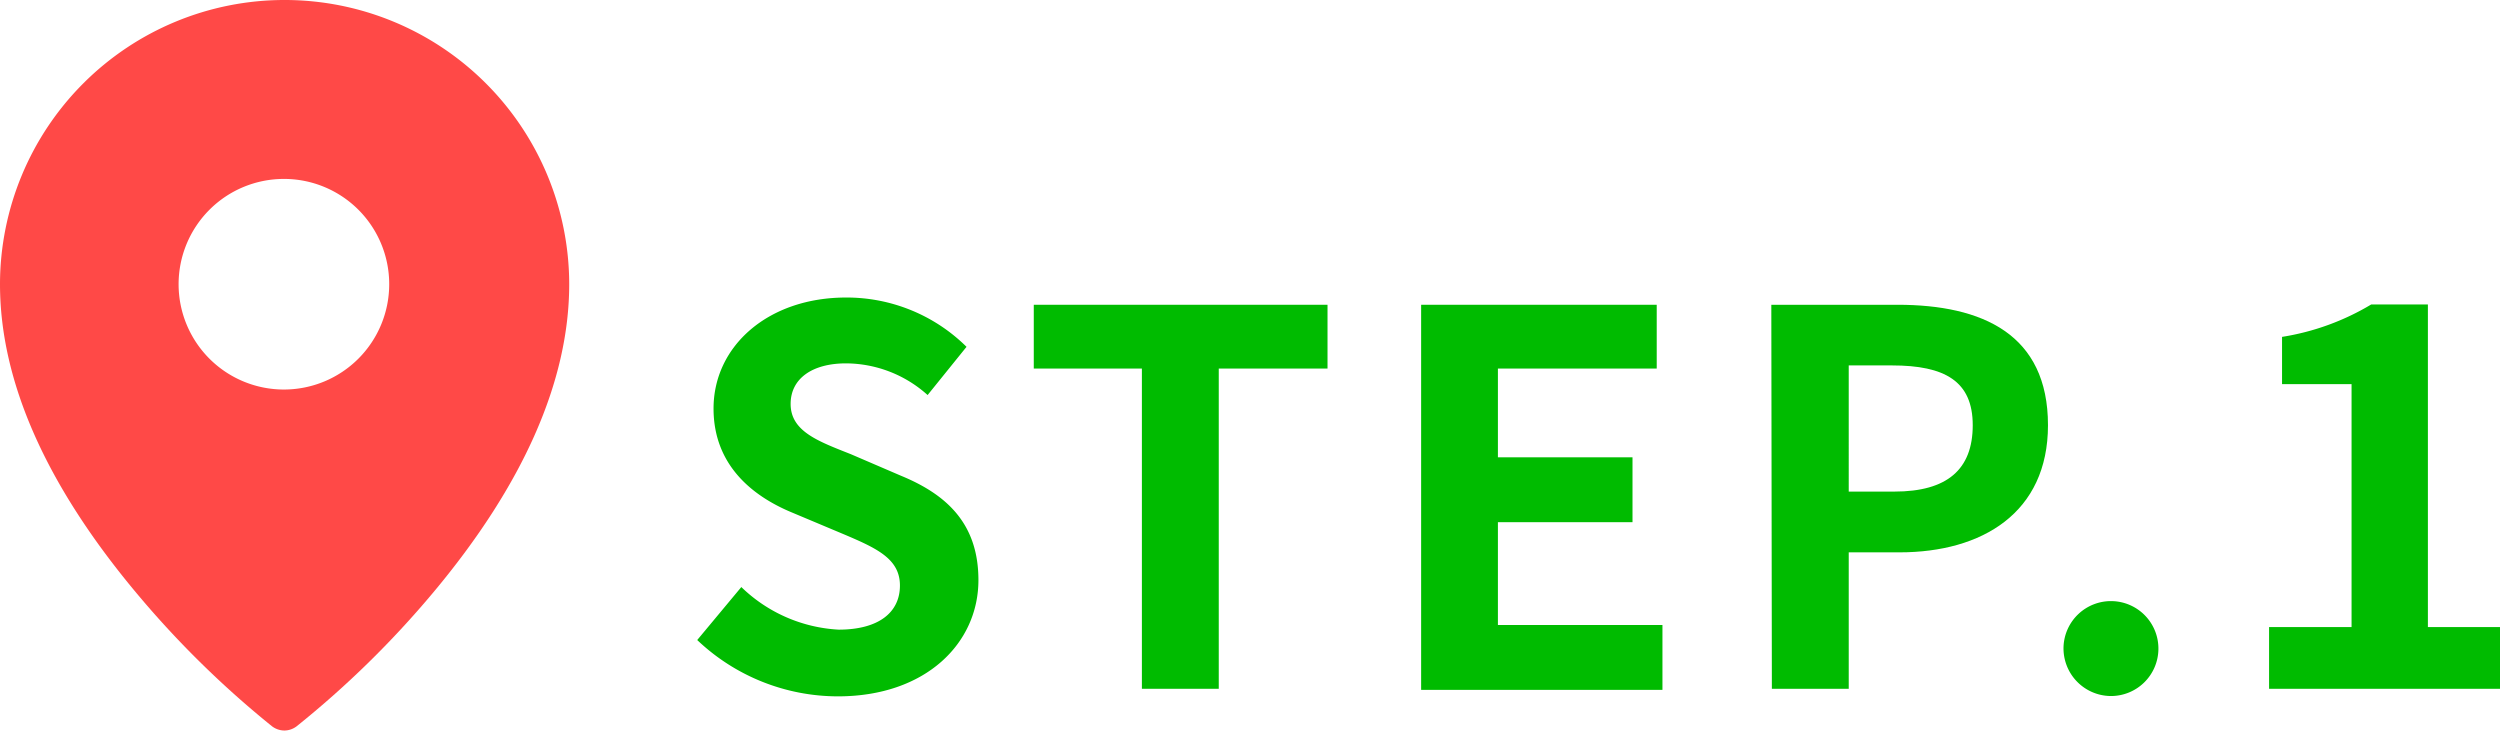
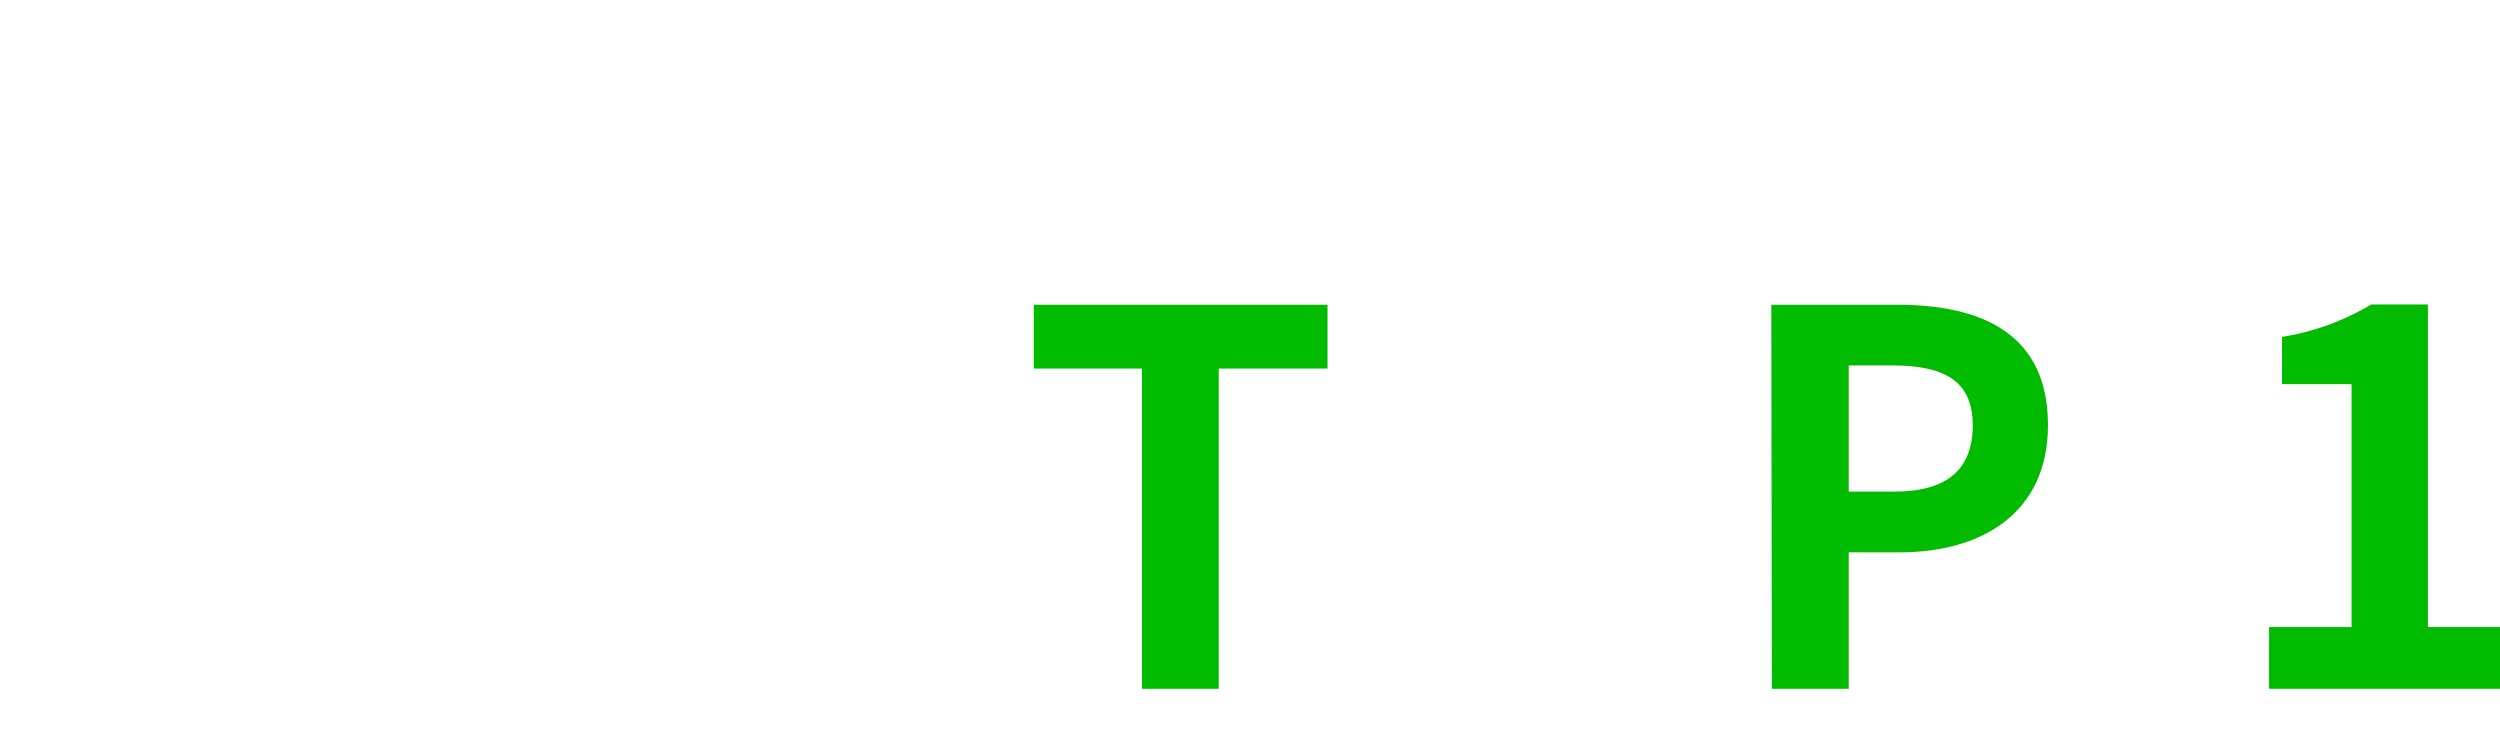
<svg xmlns="http://www.w3.org/2000/svg" viewBox="0 0 231.24 67.57">
  <defs>
    <style>.cls-1{fill:#0b0;}.cls-2{fill:#ff4947;}</style>
  </defs>
  <title>資產 62</title>
  <g id="圖層_2" data-name="圖層 2">
    <g id="圖層_1-2" data-name="圖層 1">
-       <path class="cls-1" d="M64.49,59.2l4.08-4.9a14,14,0,0,0,9,3.94c3.7,0,5.67-1.59,5.67-4.08s-2.16-3.46-5.33-4.8l-4.76-2C69.57,45.85,66,43,66,37.79,66,32,71.06,27.52,78.26,27.52A15.76,15.76,0,0,1,89.4,32.08l-3.6,4.46a11.36,11.36,0,0,0-7.54-2.93c-3.12,0-5.13,1.4-5.13,3.75,0,2.54,2.54,3.45,5.57,4.65l4.65,2c4.32,1.78,7.15,4.51,7.15,9.65,0,5.81-4.84,10.75-13,10.75A18.91,18.91,0,0,1,64.49,59.2Z" />
      <path class="cls-1" d="M105.62,34.09h-10v-5.9h27.17v5.9H112.73V63.71h-7.11Z" />
-       <path class="cls-1" d="M131.45,28.19h21.79v5.9H138.55V42.3H151v6H138.55v9.51h15.22v6H131.45Z" />
      <path class="cls-1" d="M163.84,28.19h11.67c7.87,0,13.92,2.73,13.92,11.14,0,8.11-6.1,11.76-13.73,11.76H171V63.71h-7.11Zm11.38,17.28c4.9,0,7.25-2.06,7.25-6.14S179.88,33.8,175,33.8h-4V45.47Z" />
-       <path class="cls-1" d="M190.87,59.78a4.39,4.39,0,1,1,4.37,4.6A4.41,4.41,0,0,1,190.87,59.78Z" />
      <path class="cls-1" d="M209.88,58h7.63V35.53h-6.43V31.16a23,23,0,0,0,8.25-3h5.24V58h6.67v5.71H209.88Z" />
-       <path class="cls-2" d="M26.3,0A26.32,26.32,0,0,0,0,26.28c0,9,4.26,18.59,12.65,28.61a89.66,89.66,0,0,0,12.5,12.28,1.91,1.91,0,0,0,1.15.4,1.89,1.89,0,0,0,1.15-.4A89.41,89.41,0,0,0,40,54.89c8.39-10,12.65-19.64,12.65-28.61A26.32,26.32,0,0,0,26.3,0ZM36,26.28a9.74,9.74,0,1,1-9.74-9.73A9.73,9.73,0,0,1,36,26.28Z" />
    </g>
  </g>
</svg>